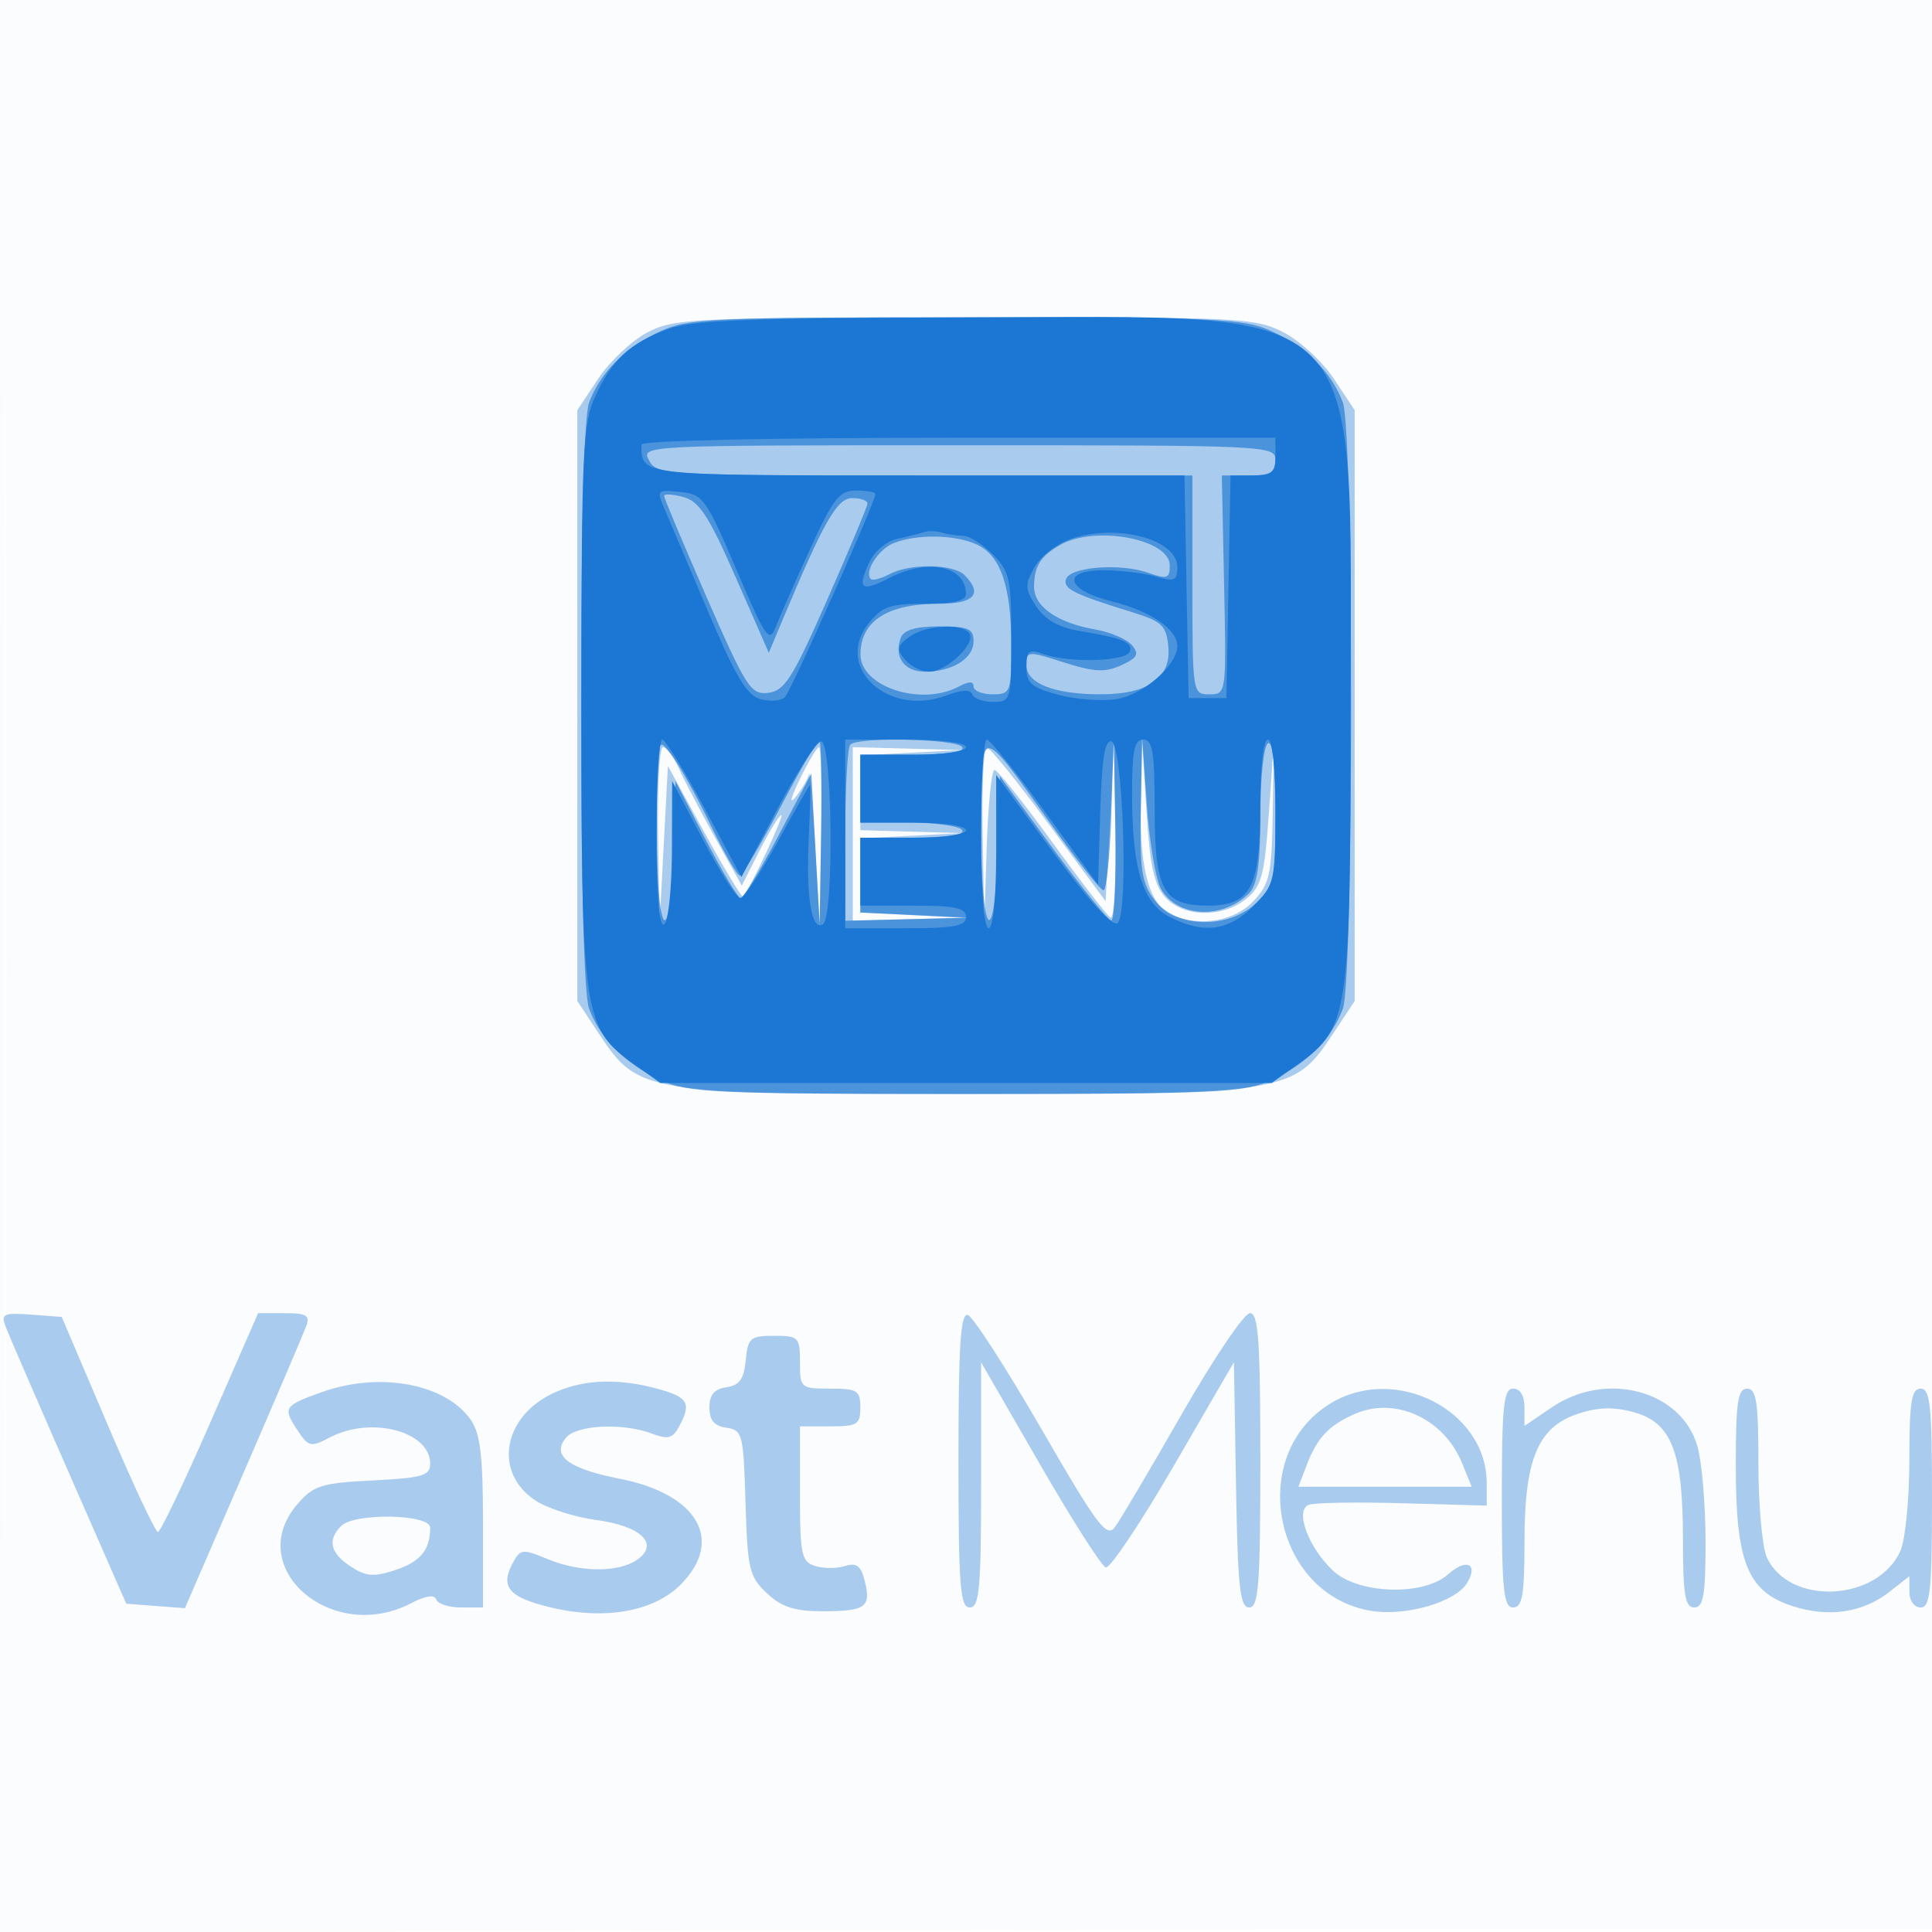
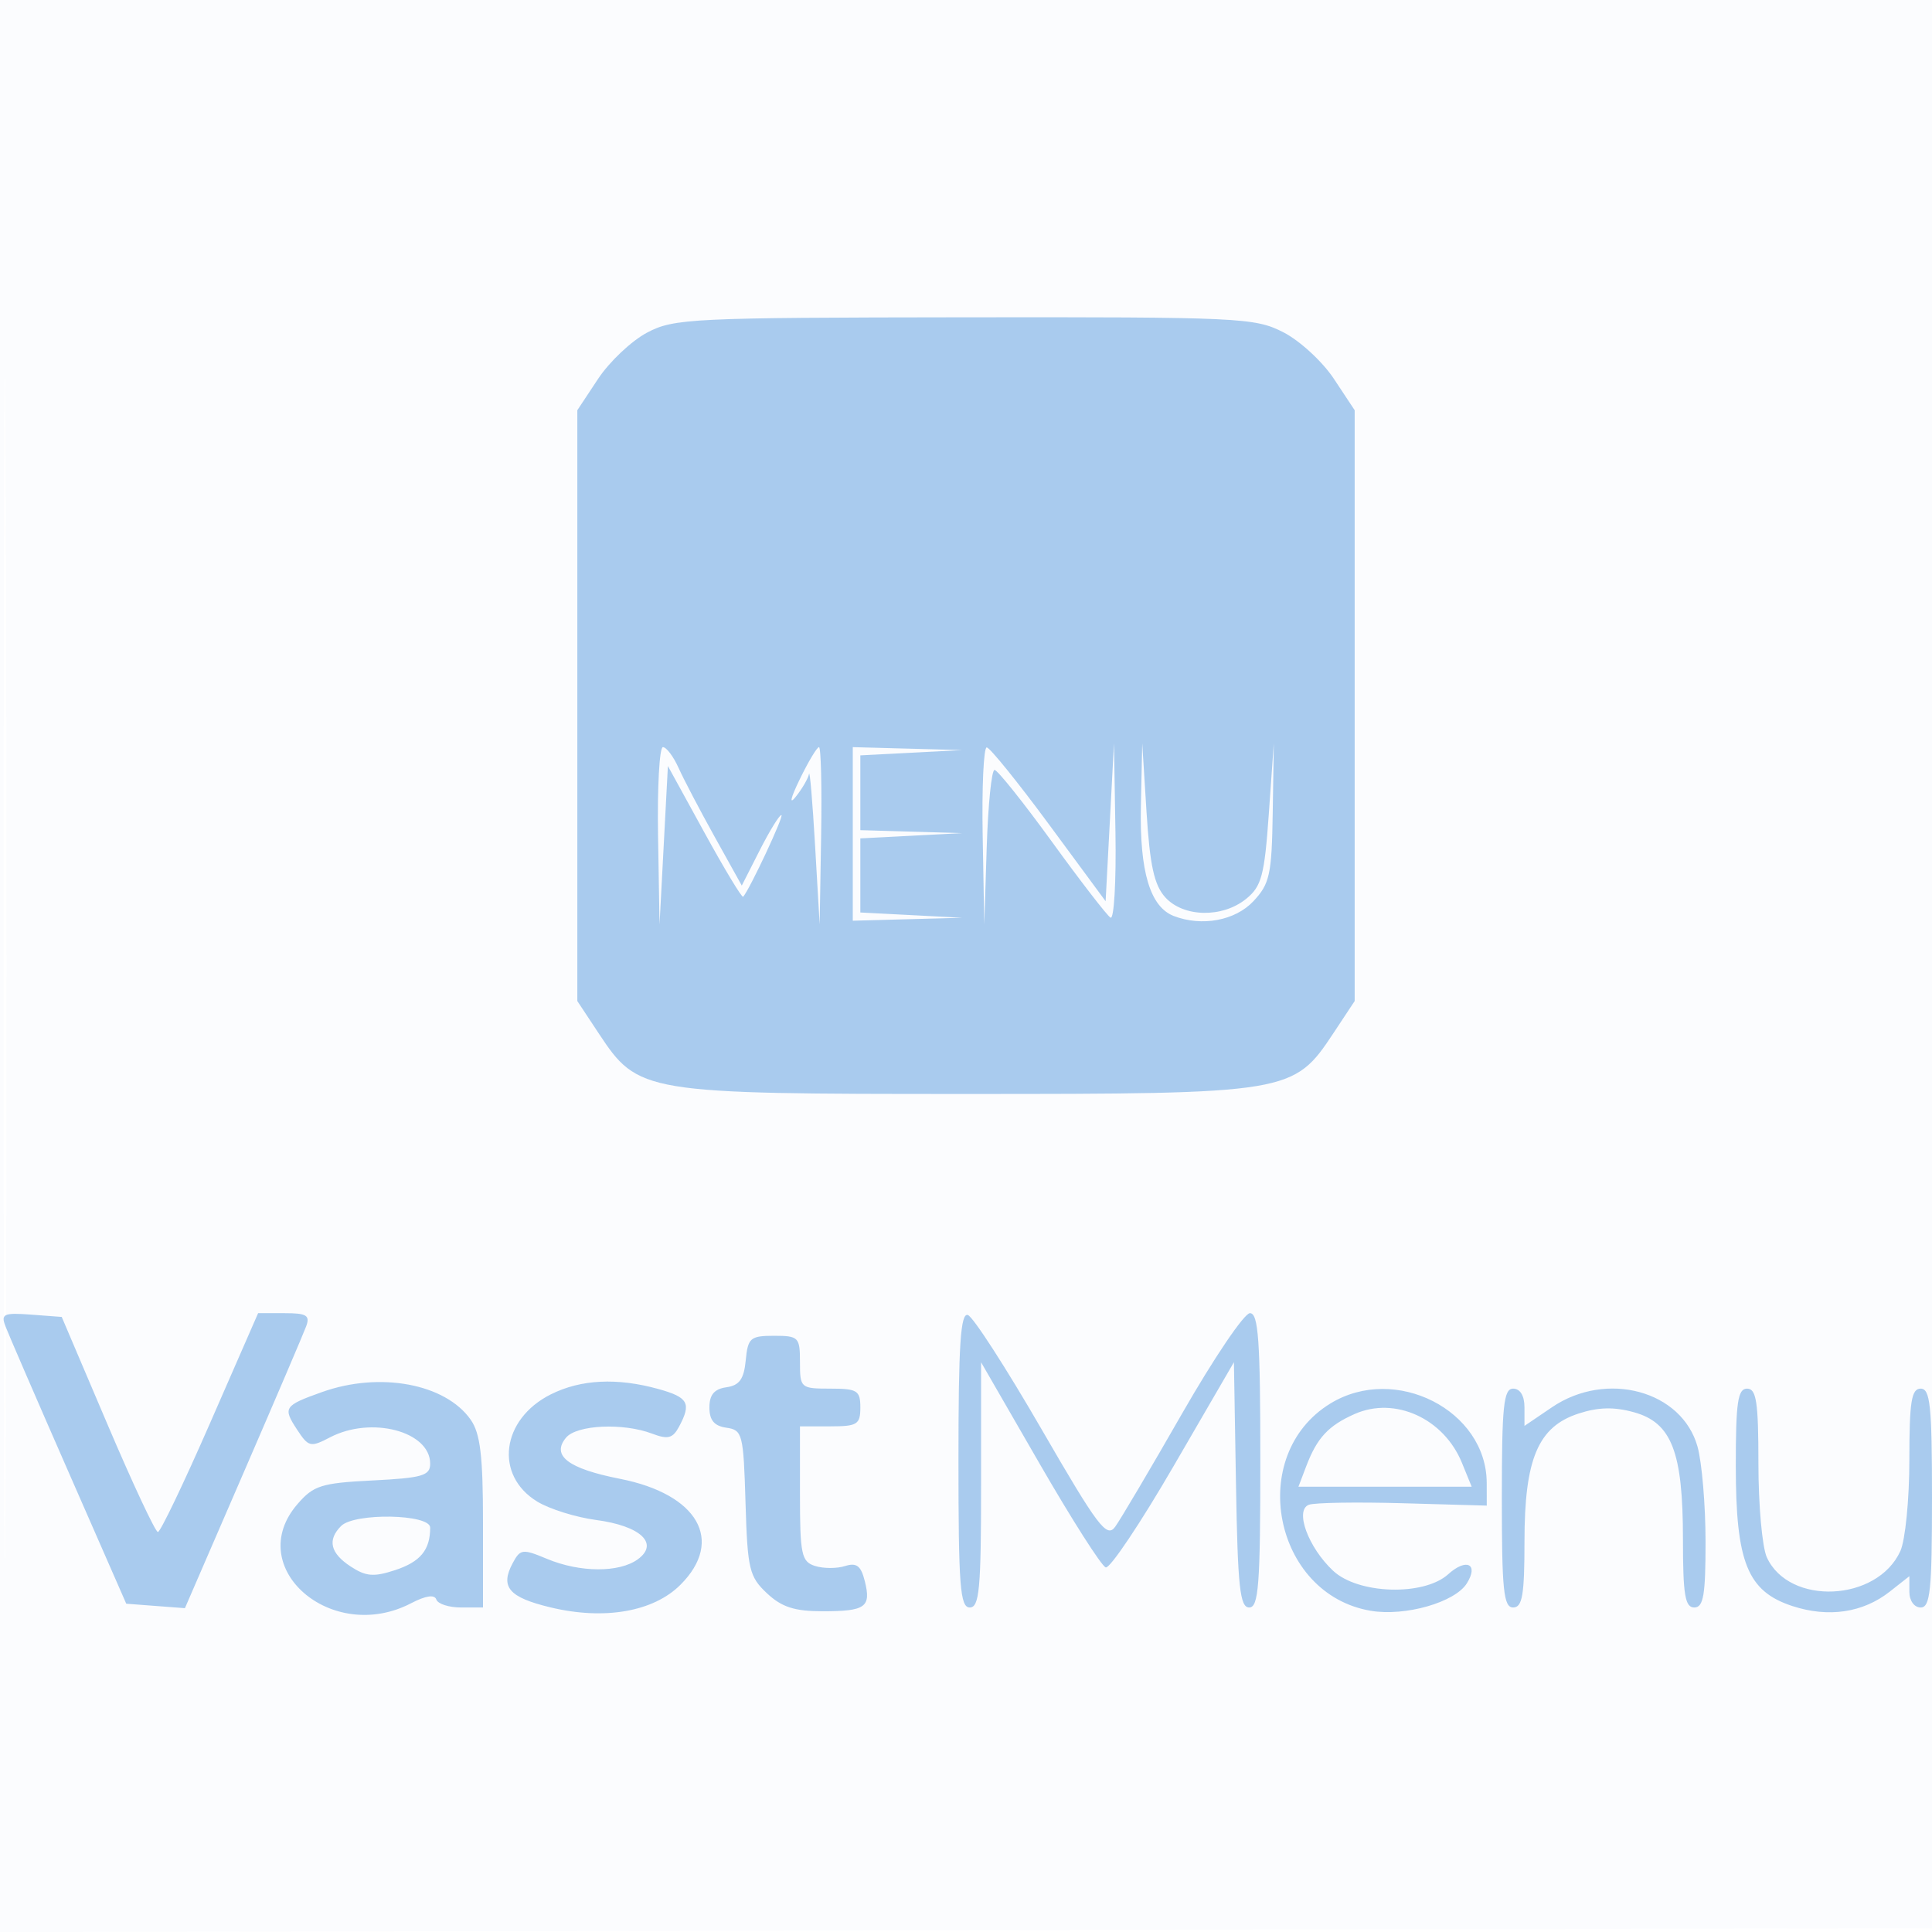
<svg xmlns="http://www.w3.org/2000/svg" width="256" height="256">
  <path fill="#1976D2" fill-opacity=".016" fill-rule="evenodd" d="M0 128.004v128.004l128.25-.254 128.25-.254.254-127.75L257.008 0H0v128.004m.485.496c0 70.4.119 99.053.265 63.672.146-35.38.146-92.98 0-128C.604 29.153.485 58.1.485 128.5" />
  <path fill="#1976D2" fill-opacity=".362" fill-rule="evenodd" d="M85.748 44.069c-2.064 1.09-4.989 3.85-6.5 6.133L76.5 54.354v78.292l2.816 4.256c5.273 7.967 5.799 8.054 48.684 8.054s43.411-.087 48.684-8.054l2.816-4.256V54.354l-2.751-4.157c-1.513-2.287-4.533-5.066-6.71-6.177-3.773-1.925-5.76-2.018-42.249-1.976-36.19.042-38.496.153-42.042 2.025m1.448 66.681.195 11.75.555-10.5.554-10.5 4.843 8.824c2.663 4.853 4.972 8.678 5.129 8.5.883-.996 5.481-10.824 5.064-10.824-.274 0-1.566 2.102-2.872 4.672l-2.374 4.671-3.571-6.421c-1.964-3.532-4.127-7.659-4.806-9.172-.679-1.513-1.612-2.75-2.074-2.75-.461 0-.751 5.287-.643 11.75m18.779-7.5c-1.23 2.532-1.44 3.465-.52 2.309.85-1.068 1.633-2.418 1.741-3 .107-.583.469 3.666.804 9.441l.609 10.5.195-11.75c.108-6.463-.02-11.75-.284-11.75-.263 0-1.409 1.912-2.545 4.25M113 110.5V122l7.25-.196 7.25-.196-6.75-.35-6.75-.349v-9.818l6.75-.349 6.75-.35-6.75-.196L114 110V100.091l6.75-.349 6.75-.35-7.25-.196L113 99v11.5m17.211.25.211 11.75.324-10.25c.178-5.638.646-10.241 1.039-10.23.393.012 3.819 4.301 7.613 9.533 3.793 5.231 7.281 9.748 7.75 10.038.468.29.764-4.787.656-11.282l-.195-11.809-.555 10.459-.554 10.459-7.5-10.174c-4.125-5.595-7.838-10.189-8.25-10.209-.412-.019-.655 5.252-.539 11.715m20.964-3.95c-.183 8.687 1.22 13.37 4.37 14.579 3.714 1.425 8.121.606 10.531-1.958 2.174-2.313 2.439-3.526 2.567-11.75l.142-9.171-.661 9.354c-.578 8.167-.959 9.594-3.004 11.25-3.152 2.552-8.303 2.454-10.715-.204-1.465-1.615-2.038-4.211-2.48-11.25l-.574-9.15-.176 8.3M.703 175.693c.376.994 4.135 9.682 8.355 19.307l7.671 17.5 3.887.295 3.886.296 7.708-17.796c4.239-9.787 7.999-18.582 8.356-19.545.54-1.457.061-1.75-2.859-1.75h-3.506l-6.338 14.5c-3.485 7.975-6.609 14.5-6.942 14.5-.332 0-3.336-6.412-6.673-14.25L8.179 174.5l-4.08-.307c-3.581-.269-3.996-.086-3.396 1.5M127 193.417c0 16.74.218 19.583 1.5 19.583 1.272 0 1.5-2.472 1.5-16.244v-16.245l7.75 13.431c4.262 7.386 8.207 13.573 8.766 13.749.559.176 4.609-5.87 9-13.436L163.5 180.5l.275 16.25c.229 13.532.521 16.25 1.75 16.25 1.25 0 1.475-2.979 1.475-19.5 0-15.883-.255-19.5-1.376-19.5-.756 0-4.799 5.98-8.984 13.288-4.186 7.309-8.181 14.069-8.879 15.024-1.115 1.526-2.292-.035-9.765-12.958-4.673-8.082-9.058-14.88-9.746-15.107-.972-.322-1.25 3.949-1.25 19.17M98.813 180.25c-.24 2.491-.838 3.325-2.563 3.57-1.608.228-2.25.993-2.25 2.68 0 1.687.642 2.452 2.25 2.68 2.132.303 2.265.825 2.535 9.928.261 8.817.494 9.805 2.83 12 1.961 1.842 3.658 2.392 7.382 2.392 5.707 0 6.461-.54 5.59-4.01-.509-2.027-1.089-2.465-2.62-1.979-1.082.343-2.867.338-3.967-.011-1.803-.572-2-1.513-2-9.567V189h4c3.6 0 4-.25 4-2.5s-.4-2.5-4-2.5c-3.905 0-4-.083-4-3.5 0-3.321-.176-3.5-3.437-3.5-3.146 0-3.463.275-3.75 3.25m-56.137 4.202c-5.047 1.799-5.224 2.063-3.323 4.964 1.525 2.328 1.79 2.391 4.385 1.037 5.466-2.851 13.262-.797 13.262 3.494 0 1.585-1.036 1.887-7.608 2.219-6.845.345-7.848.663-10 3.165-7.208 8.379 4.555 18.595 15.088 13.103 1.923-1.003 3.105-1.178 3.333-.494.195.583 1.666 1.06 3.27 1.06H64v-11.277c0-8.808-.357-11.788-1.631-13.606-3.345-4.776-12.041-6.394-19.693-3.665m30.325.3c-6.592 3.294-7.535 10.736-1.801 14.223 1.614.982 5.107 2.073 7.762 2.426 5.92.785 8.413 3.12 5.559 5.207-2.46 1.799-7.668 1.775-12.047-.054-3.236-1.353-3.532-1.315-4.545.578-1.687 3.152-.503 4.531 5.03 5.858 7.127 1.71 13.628.577 17.204-2.999 5.85-5.851 2.333-12.006-8.026-14.044-6.857-1.349-9.111-3.069-7.137-5.447 1.416-1.706 7.573-1.993 11.417-.532 2.085.793 2.731.624 3.565-.934 1.655-3.092 1.221-3.884-2.732-4.981-5.475-1.521-10.279-1.285-14.249.699m103.298 1.208c-11.18 6.816-7.592 25.294 5.336 27.478 4.556.77 11.158-1.118 12.732-3.64 1.601-2.565-.065-3.382-2.466-1.209-3.231 2.925-11.942 2.661-15.265-.462-3.295-3.094-5.101-8.011-3.211-8.737.744-.285 6.354-.377 12.466-.204l11.113.314-.006-3c-.018-9.626-12.105-15.781-20.699-10.54M199 198.5c0 12.222.236 14.5 1.5 14.5 1.219 0 1.5-1.64 1.502-8.75.001-10.945 1.797-15.195 7.157-16.944 2.615-.854 4.707-.906 7.33-.181 5.02 1.386 6.511 5.244 6.511 16.843 0 7.362.277 9.032 1.5 9.032 1.219 0 1.499-1.636 1.494-8.75-.003-4.812-.48-10.461-1.061-12.552-2.063-7.429-12.059-10.138-19.293-5.228l-3.64 2.47v-2.47c0-1.529-.572-2.47-1.5-2.47-1.264 0-1.5 2.278-1.5 14.5m31.002-4.25c.001 12.793 1.544 16.61 7.498 18.56 4.773 1.564 9.344.888 12.899-1.909l2.601-2.046v2.072c0 1.176.649 2.073 1.5 2.073 1.264 0 1.5-2.278 1.5-14.5s-.236-14.5-1.5-14.5c-1.228 0-1.5 1.717-1.5 9.453 0 5.199-.538 10.633-1.195 12.075-3.065 6.728-14.755 7.266-17.695.815-.61-1.341-1.11-6.916-1.11-12.39 0-8.18-.267-9.953-1.5-9.953-1.236 0-1.5 1.805-1.498 10.25m-50.502-6.887c-3.494 1.549-4.988 3.16-6.417 6.92L172.05 197h22.956l-1.295-3.173c-2.399-5.88-8.88-8.828-14.211-6.464M45.2 202.2c-1.849 1.849-1.437 3.598 1.262 5.367 2.03 1.33 3.067 1.413 5.912.475 3.338-1.102 4.626-2.668 4.626-5.624 0-1.807-10.026-1.992-11.8-.218" />
-   <path fill="#1976D2" fill-opacity=".65" fill-rule="evenodd" d="M87.5 43.89c-4.628 2.136-7.917 5.422-9.433 9.425C77.38 55.126 77 69.457 77 93.5c0 24.043.38 38.374 1.067 40.185 1.516 4.003 4.805 7.289 9.433 9.425 3.658 1.688 7.125 1.846 40.5 1.846s36.842-.158 40.5-1.846c4.628-2.136 7.917-5.422 9.433-9.425 1.46-3.852 1.46-76.518 0-80.37-1.516-4.003-4.805-7.289-9.433-9.425-3.658-1.688-7.125-1.846-40.5-1.846s-36.842.158-40.5 1.846M86 61c1.039 1.942 2.094 2 36.535 2H158v14.5c0 14.37.02 14.5 2.25 14.502 2.244.001 2.249-.039 1.949-14.5L161.897 63h3.552c2.884 0 3.551-.375 3.551-2 0-1.968-.667-2-42.035-2-41.725 0-42.027.015-40.965 2m2 4.712c0 .297 2.544 6.356 5.653 13.466 5.237 11.973 5.838 12.903 8.155 12.624 2.156-.26 3.23-1.957 7.788-12.302 2.909-6.6 5.314-12.338 5.346-12.75.032-.412-.87-.75-2.005-.75-2.028 0-3.732 2.993-9.392 16.5l-1.676 4-4.372-9.978c-3.557-8.118-4.85-10.106-6.935-10.664-1.409-.377-2.562-.442-2.562-.146m30.389 6.268c-2.018.815-3.919 3.823-2.998 4.744.241.241 1.347-.048 2.458-.643 2.697-1.444 8.457-1.375 9.951.119 2.482 2.482 1.314 3.8-3.366 3.8-6.845 0-10.388 2.276-10.419 6.693-.03 4.311 8.041 6.953 13.051 4.272 1.333-.714 1.934-.714 1.934 0 0 .569 1.125 1.035 2.5 1.035 2.404 0 2.5-.243 2.5-6.351 0-7.958-1.393-12.051-4.597-13.511-2.888-1.316-7.968-1.389-11.014-.158m22.111.215c-2.625 1.489-3.466 2.824-3.485 5.532-.018 2.64 3.073 4.801 8.135 5.687 2.007.352 4.19 1.291 4.851 2.088.981 1.182.717 1.669-1.438 2.651-2.138.974-3.587.901-7.602-.383-4.784-1.53-4.961-1.517-4.961.347 0 2.441 3.655 3.883 9.843 3.883 6.301 0 9.368-2.172 8.963-6.346-.269-2.778-.842-3.319-4.806-4.54-7.718-2.377-9.17-3.104-8.751-4.378.532-1.62 7.15-2.141 10.843-.854 2.571.896 2.908.785 2.908-.959 0-3.495-9.872-5.352-14.5-2.728M119.362 84.5c-.965 2.515.435 4.5 3.172 4.5 3.681 0 6.466-1.738 6.466-4.035 0-1.664-.694-1.965-4.531-1.965-3.106 0-4.713.472-5.107 1.5m-32.34 25.25c-.026 14.391 1.76 16.838 2.19 3l.288-9.25 4 7.746c2.2 4.26 4.287 7.747 4.639 7.75.351.002 2.601-3.709 5-8.246l4.361-8.25.556 10 .557 10 .193-12.25c.107-6.737 0-12.25-.238-12.25-.237 0-2.567 4.05-5.177 9-2.61 4.95-5.029 9-5.375 9-.346 0-2.111-3.063-3.922-6.806s-4.138-7.906-5.171-9.25c-1.869-2.432-1.879-2.382-1.901 9.806m25.645-11.083c-.367.366-.667 5.766-.667 12V122l8.25-.199 8.25-.198-7.25-.346-7.25-.345V111h7.059c4.451 0 6.831-.369 6.441-1-.34-.55-3.516-1-7.059-1H114v-9h7.059c4.451 0 6.831-.369 6.441-1-.682-1.103-13.769-1.397-14.833-.333M130 109.878c0 14.479 1.795 16.554 2.214 2.559l.286-9.563 7 9.531c3.85 5.243 7.338 9.546 7.75 9.563.412.018.655-5.481.539-12.218l-.211-12.25-.324 10.25c-.178 5.638-.646 10.237-1.039 10.222-.393-.015-3.61-4.079-7.149-9.03-9.419-13.178-9.066-13.215-9.066.936m21.162-2.763c-.141 8.361.108 9.959 1.911 12.25 2.884 3.667 9.892 3.761 13.472.18 2.266-2.265 2.455-3.195 2.455-12.059 0-6.148-.36-9.382-1-8.986-.55.34-1 4.609-1 9.488 0 6.566-.391 9.26-1.506 10.375-3.529 3.53-9.552 3.207-11.678-.625-.684-1.231-1.524-6.288-1.868-11.238l-.624-9-.162 9.615" />
-   <path fill="#1976D2" fill-opacity=".964" fill-rule="evenodd" d="M88.566 43.582c-5.109 1.871-7.431 4.009-9.685 8.918-1.678 3.653-1.837 7.214-1.837 41 0 41.399.191 42.678 7.089 47.599L87.5 143.5h81l3.367-2.401c6.898-4.921 7.089-6.2 7.089-47.599 0-54.802 3.257-51.539-51.332-51.43-27.957.057-35.927.365-39.058 1.512M85 58.918C85 63.055 84.505 63 121.58 63h35.367l.276 14.75.277 14.75h5l.277-14.75.276-14.75h2.974c2.505 0 2.973-.394 2.973-2.5V58h-42c-24.839 0-42 .375-42 .918m3.22 8.915c.704 1.63 3.305 7.747 5.78 13.593 3.538 8.357 4.997 10.757 6.823 11.228 1.278.33 2.711.205 3.184-.277.813-.828 11.993-25.914 11.993-26.91 0-.257-1.151-.467-2.557-.467-2.217 0-3.028 1.029-6.105 7.75-1.951 4.263-3.984 8.875-4.517 10.25-.889 2.291-1.327 1.664-5.236-7.5-4.033-9.455-4.44-10.017-7.455-10.316-3.181-.314-3.186-.308-1.91 2.649m34.28 2.659c-.55.183-2.16.587-3.579.897-1.483.324-3.091 1.69-3.787 3.216-1.576 3.46-.985 3.887 2.723 1.969C122.96 73.935 128 74.991 128 78.7c0 .907-1.641 1.3-5.427 1.3-4.684 0-5.714.364-7.518 2.657-4.557 5.794 2.66 12.399 10.369 9.489 2.001-.755 3.188-.809 3.407-.153.185.554 1.423 1.007 2.752 1.007 2.367 0 2.417-.176 2.417-8.545 0-7.74-.231-8.777-2.455-11-1.35-1.35-3.113-2.455-3.918-2.455-.805 0-2.063-.189-2.795-.421-.733-.231-1.782-.271-2.332-.087m19.534.869c-1.92.631-4.124 2.314-4.941 3.774-1.318 2.356-1.296 2.906.209 5.203 1.114 1.701 2.953 2.783 5.44 3.203 6.052 1.021 7.392 1.558 6.972 2.794-.45 1.324-8.043 1.542-11.464.328-1.951-.692-2.25-.461-2.25 1.731 0 2.126.672 2.71 4.214 3.664 2.318.624 5.805.881 7.75.572 3.529-.561 8.036-4.505 8.036-7.031 0-2.211-3.565-4.647-8.633-5.898-6.239-1.54-6.803-4.23-.867-4.141 2.2.032 5.238.419 6.75.858 2.373.689 2.75.514 2.75-1.274 0-3.659-7.864-5.789-13.966-3.783m-21.555 13.031c-1.617 1.182-1.703 1.633-.569 3 .734.884 2.18 1.608 3.212 1.608 2.269 0 6.189-3.687 5.355-5.036-.884-1.431-5.817-1.167-7.998.428M87 110.559c0 8.118.354 12.34 1 11.941.55-.34 1.014-4.754 1.031-9.809l.031-9.191 4.085 7.75c2.247 4.263 4.471 7.75 4.943 7.75.472 0 2.711-3.375 4.975-7.5 2.263-4.125 4.188-7.501 4.275-7.502.088-.001.009 3.189-.176 7.091-.369 7.811.368 12.318 1.865 11.393 1.54-.952 1.266-24.746-.279-24.234-.687.227-3.333 4.366-5.879 9.197l-4.63 8.783-4.87-9.104c-2.679-5.007-5.209-9.109-5.621-9.114-.412-.006-.75 5.642-.75 12.549m25-.059V123h8c6.444 0 8-.292 8-1.5 0-1.19-1.444-1.5-7-1.5h-7v-9h7c4 0 7-.429 7-1s-3-1-7-1h-7v-9h7c4 0 7-.429 7-1 0-.583-3.333-1-8-1h-8v12.5m18 0c0 7.667.387 12.5 1 12.5.601 0 1-4.052 1-10.155V102.69l7.575 10.28c4.837 6.566 7.921 9.934 8.534 9.321 1.439-1.439.684-23.531-.822-24.03-.882-.293-1.291 2.239-1.5 9.288l-.287 9.691-6.996-9.62c-3.847-5.291-7.335-9.62-7.75-9.62-.415 0-.754 5.625-.754 12.5m20.006-5.25c.007 9.904 1.383 14.383 4.991 16.248 4.434 2.294 7.797 1.862 11.08-1.421 2.824-2.824 2.923-3.248 2.923-12.5 0-5.718-.403-9.577-1-9.577-.591 0-1 3.592-1 8.777 0 10.78-1.275 13.223-6.902 13.223-5.982 0-7.098-2.017-7.098-12.829 0-7.485-.276-9.171-1.5-9.171-1.196 0-1.499 1.47-1.494 7.25" />
</svg>